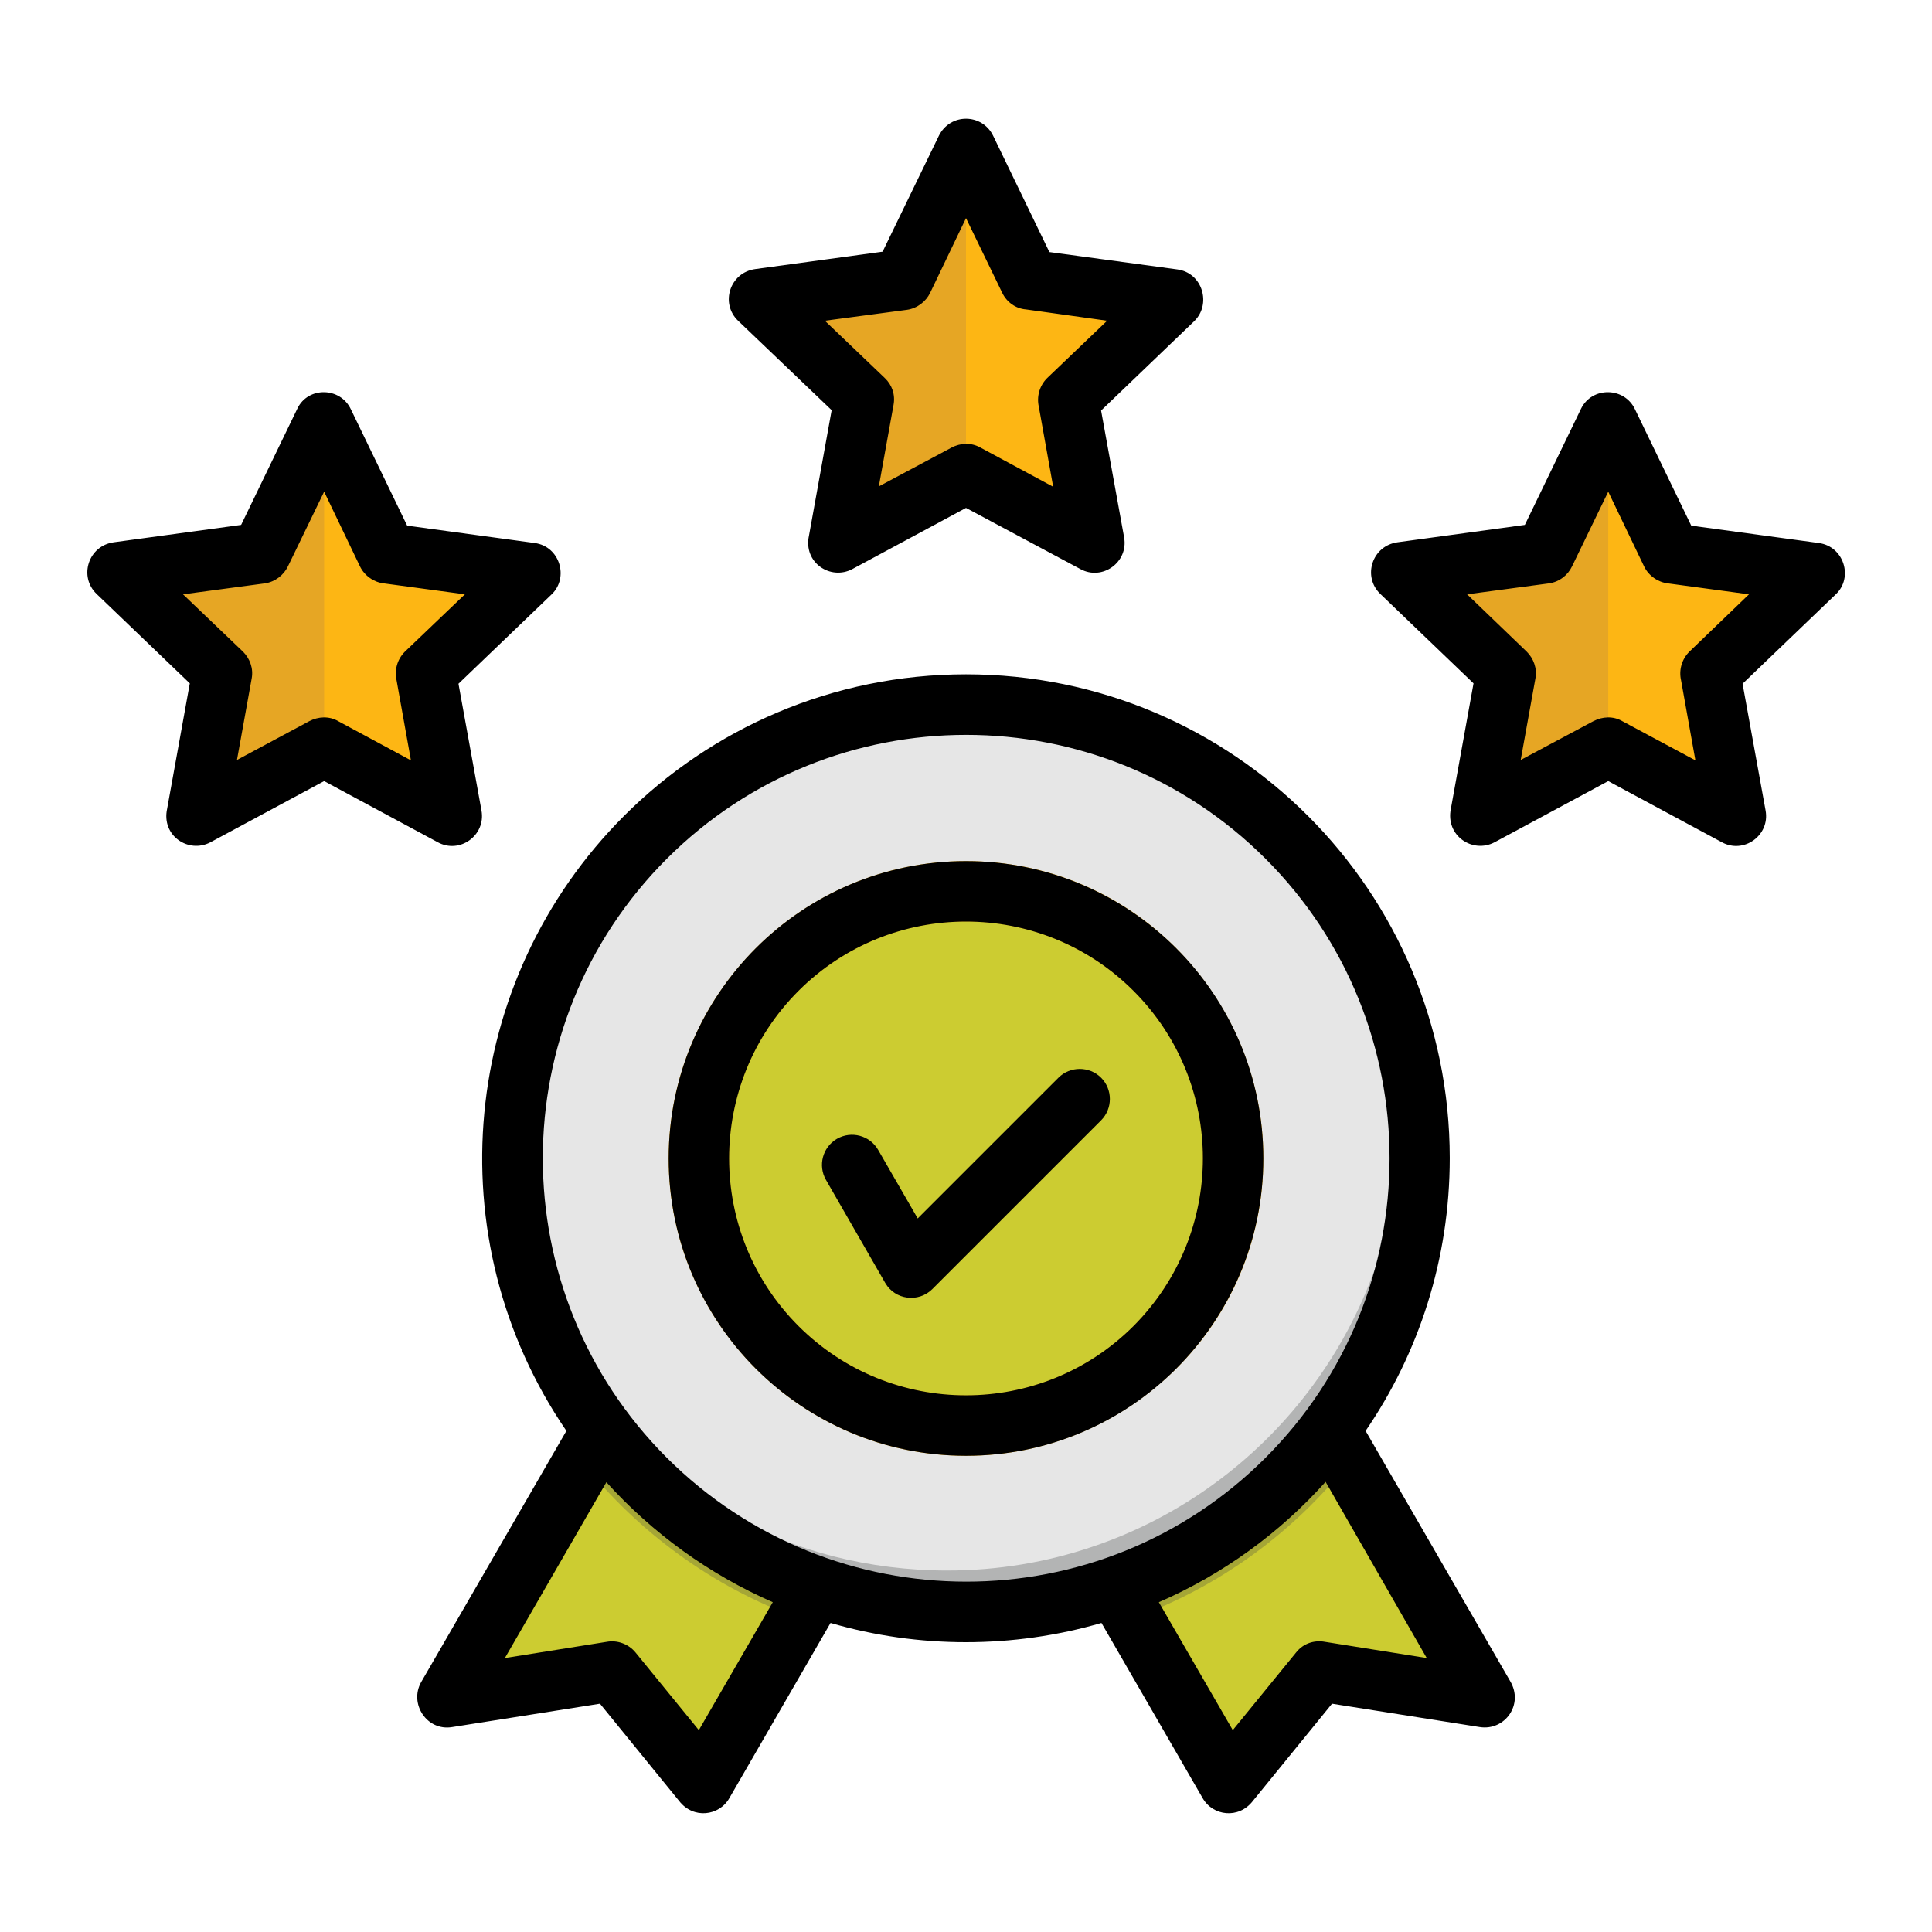
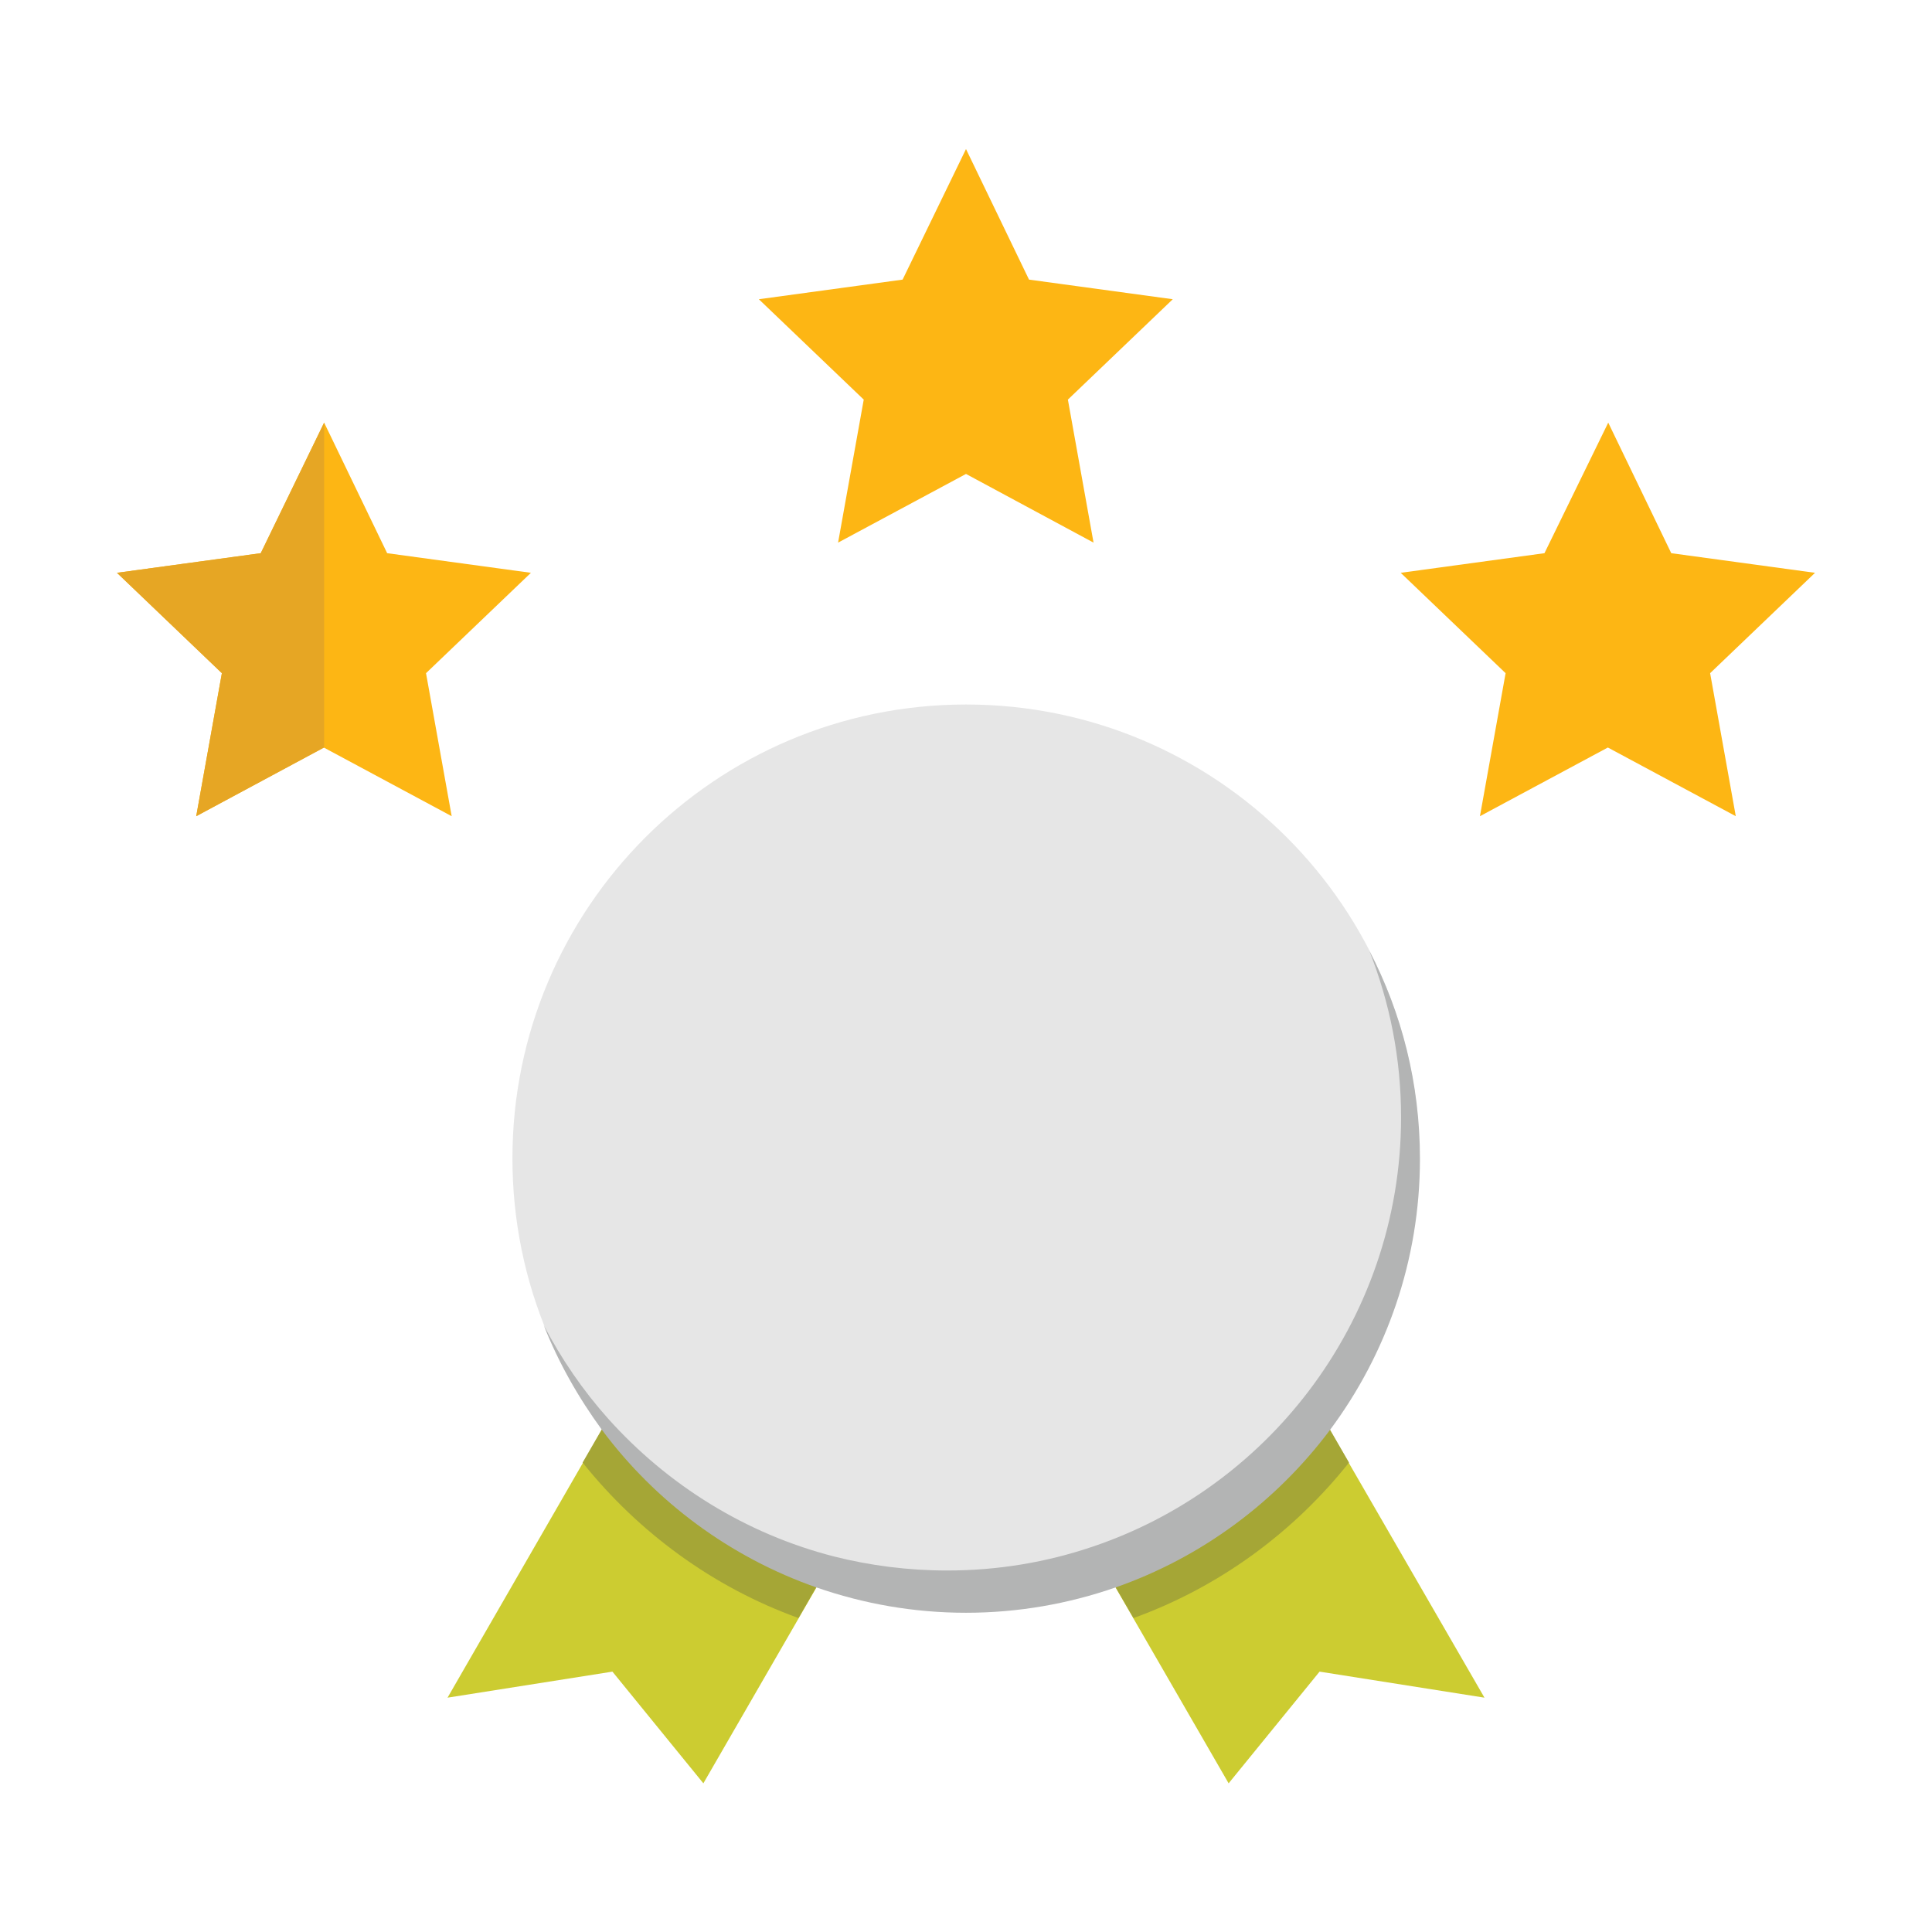
<svg xmlns="http://www.w3.org/2000/svg" id="Layer_1" enable-background="new 0 0 512 512" viewBox="0 0 512 512">
  <g>
    <g clip-rule="evenodd" fill-rule="evenodd">
      <path d="m283.4 399.5 42.2 73.1 24.1-29.6 43.7 6.9-47.9-82.9zm-54.8 0-42.2 73.1-24.1-29.6-43.7 6.9 47.8-82.9z" fill="#cccc31" />
      <path d="m283.4 399.5 17 29.3c22.7-8.2 42.4-22.7 57.1-41.2l-11.9-20.6zm-71.8 29.3c-22.7-8.2-42.4-22.7-57.2-41.2l11.9-20.6 62.2 32.5z" fill="#a5a636" />
      <path d="m256 186.7c66.4 0 120.2 53.8 120.2 120.2s-53.8 120.3-120.2 120.3-120.2-53.8-120.2-120.2 53.8-120.3 120.2-120.3z" fill="#e6e6e6" />
-       <path d="m256 236.2c39.1 0 70.8 31.7 70.8 70.8s-31.7 70.8-70.8 70.8-70.8-31.7-70.8-70.8 31.7-70.8 70.8-70.8z" fill="#cccc31" />
    </g>
-     <path d="m256 228.2c21.8 0 41.5 8.8 55.7 23.1s23.1 34 23.1 55.7c0 21.8-8.8 41.5-23.1 55.7s-34 23.1-55.7 23.1-41.4-8.8-55.7-23.1-23.1-34-23.1-55.7 8.8-41.4 23.1-55.7 34-23.1 55.7-23.1zm44.4 34.4c-11.4-11.4-27.1-18.4-44.4-18.4s-33 7-44.4 18.4-18.4 27-18.4 44.4c0 17.3 7 33.1 18.4 44.4s27.1 18.4 44.4 18.4 33.1-7 44.4-18.4c11.4-11.4 18.4-27.1 18.4-44.4 0-17.4-7-33.1-18.4-44.4z" fill="#fdb614" />
    <g clip-rule="evenodd" fill-rule="evenodd">
      <path d="m85.9 112 16.7 34.6 38.1 5.2-27.8 26.6 6.8 37.9-33.9-18.2-33.8 18.2 6.8-37.9-27.8-26.6 38.1-5.2zm170.1-72.5 16.7 34.6 38.1 5.2-27.8 26.6 6.8 37.9-33.8-18.2-33.9 18.2 6.8-37.9-27.8-26.6 38.1-5.2zm170.2 72.5 16.7 34.6 38.1 5.2-27.8 26.6 6.8 37.9-33.9-18.2-33.9 18.2 6.8-37.9-27.8-26.6 38.1-5.2z" fill="#fdb614" />
      <path d="m85.9 198.1-33.9 18.2 6.8-37.9-27.8-26.6 38.1-5.2 16.8-34.6z" fill="#e6a624" />
      <path d="m346.7 368.8c-14.4 18.9-34.3 33.4-57.2 41.1-12.1 4.1-25 6.3-38.5 6.3-10.3 0-20.4-1.3-29.9-3.7-23.5-6-44.2-19-59.9-36.5-6.7-7.5-12.4-15.8-17.1-24.8 3.9 9.9 9.2 19.2 15.4 27.7 14.2 19.1 34 33.8 56.9 41.8 12.4 4.3 25.7 6.7 39.6 6.7s27.2-2.4 39.6-6.7c22.9-8 42.6-22.7 56.9-41.8 14.9-20 23.8-44.9 23.8-71.8 0-19.9-4.8-38.6-13.4-55.1 5.4 13.7 8.4 28.5 8.4 44.1 0 27.2-9.2 52.5-24.6 72.7z" fill="#b3b4b4" />
      <g fill="#e6a624">
-         <path d="m256 125.6-33.9 18.2 6.8-37.9-27.7-26.6 38.1-5.2 16.7-34.6z" />
-         <path d="m426.2 198.1-33.9 18.2 6.8-37.9-27.8-26.6 38.1-5.2 16.8-34.6z" />
-       </g>
+         </g>
    </g>
-     <path d="m93 108.5 14.9 30.8 33.8 4.6c6.7.9 9.1 9.2 4.5 13.6l-24.7 23.7 6.1 33.6c1.2 6.6-5.8 11.6-11.6 8.4l-30.1-16.2-30.1 16.2c-5.8 3.1-13.1-1.7-11.5-8.9l6-33.2-24.7-23.7c-4.8-4.6-2.2-12.8 4.6-13.7l33.7-4.6 14.9-30.8c2.8-5.9 11.4-5.8 14.2.2zm2.4 41.6-9.5-19.8-9.6 19.8c-1.1 2.3-3.4 4.1-6.1 4.5l-21.7 2.9 15.9 15.2c1.8 1.8 2.8 4.4 2.3 7.1l-3.9 21.6 19.2-10.3c2.3-1.2 5.2-1.4 7.6 0l19.3 10.4-3.8-21.2c-.6-2.6.1-5.5 2.2-7.6l15.9-15.2-21.5-2.9c-2.6-.3-5.1-2-6.3-4.5zm167.8-114.1 14.9 30.8 33.9 4.6c6.7.9 9.1 9.2 4.5 13.7l-24.7 23.7 6.1 33.6c1.2 6.6-5.8 11.6-11.6 8.4l-30.3-16.2-30.1 16.2c-5.8 3.1-13.1-1.7-11.5-8.9l6-33.2-24.8-23.7c-4.8-4.6-2.2-12.8 4.6-13.7l33.7-4.6 14.9-30.7c3-6.1 11.5-6 14.4 0zm2.4 41.6-9.6-19.8-9.5 19.8c-1.1 2.3-3.4 4.1-6.1 4.5l-21.8 2.9 15.9 15.2c1.9 1.8 2.8 4.4 2.3 7.1l-3.9 21.6 19.3-10.3c2.3-1.2 5.1-1.4 7.6 0l19.3 10.4-3.8-21.2c-.6-2.6.1-5.5 2.2-7.6l15.9-15.2-21.5-3c-2.7-.2-5.1-1.9-6.3-4.4zm167.7 30.9 14.9 30.8 33.8 4.6c6.7.9 9.2 9.2 4.5 13.6l-24.7 23.7 6.1 33.6c1.2 6.6-5.8 11.6-11.6 8.4l-30.1-16.2-30.1 16.2c-5.8 3.1-13.1-1.7-11.6-8.9l6-33.2-24.7-23.7c-4.8-4.6-2.2-12.8 4.6-13.7l33.7-4.6 14.9-30.8c2.9-5.9 11.5-5.8 14.3.2zm2.4 41.6-9.5-19.8-9.6 19.8c-1.1 2.3-3.3 4.1-6.1 4.5l-21.7 2.9 15.8 15.2c1.8 1.8 2.8 4.4 2.3 7.1l-3.9 21.6 19.3-10.3c2.3-1.2 5.2-1.4 7.6 0l19.4 10.4-3.8-21.2c-.6-2.6.1-5.5 2.2-7.6l15.8-15.2-21.5-2.9c-2.6-.3-5.1-2-6.3-4.5zm-216.8 162.6c-2.2-3.8-.9-8.7 2.9-10.9s8.7-.9 10.9 2.9l10.5 18.2 37.3-37.3c3.1-3.1 8.2-3.1 11.3 0s3.1 8.2 0 11.3l-44.7 44.7c-3.7 3.7-9.9 2.9-12.5-1.6zm37.1-84.5c43.5 0 78.8 35.3 78.8 78.8s-35.3 78.8-78.8 78.8-78.8-35.3-78.8-78.8 35.3-78.8 78.8-78.8zm44.4 34.4c-24.5-24.5-64.3-24.5-88.8 0s-24.5 64.3 0 88.8 64.3 24.5 88.8 0c24.5-24.6 24.5-64.3 0-88.8zm-44.4-83.9c70.8 0 128.2 57.4 128.2 128.2 0 26.8-8.2 51.7-22.3 72.3l38.3 66.3c3.7 6.2-1.4 13.2-8 12.2l-39.2-6.2-21 25.8c-3.7 4.8-10.6 4-13.3-.8l-26.8-46.4c-23.4 6.8-48.5 6.8-71.8 0l-26.8 46.4c-2.7 4.8-9.6 5.6-13.3.8l-21-25.8-39.2 6.2c-6.7 1.1-11.4-6.2-8.2-11.9l38.5-66.6c-34.8-50.9-28.3-119.4 15.3-163 23.1-23.1 55.2-37.5 90.6-37.5zm95.3 214c-12.2 13.6-27.2 24.5-44.2 31.9l19.6 33.9 16.8-20.6c1.9-2.4 4.8-3.3 7.6-2.8l27 4.3zm-146.5 31.9c-16.9-7.4-31.9-18.3-44.1-31.8l-26.9 46.6 27-4.3c2.7-.5 5.7.5 7.6 2.8l16.8 20.6zm130.6-197c-43.8-43.8-114.9-43.8-158.7 0s-43.8 114.9 0 158.7c43.9 43.8 114.9 43.8 158.7 0s43.8-114.9 0-158.7z" />
  </g>
</svg>